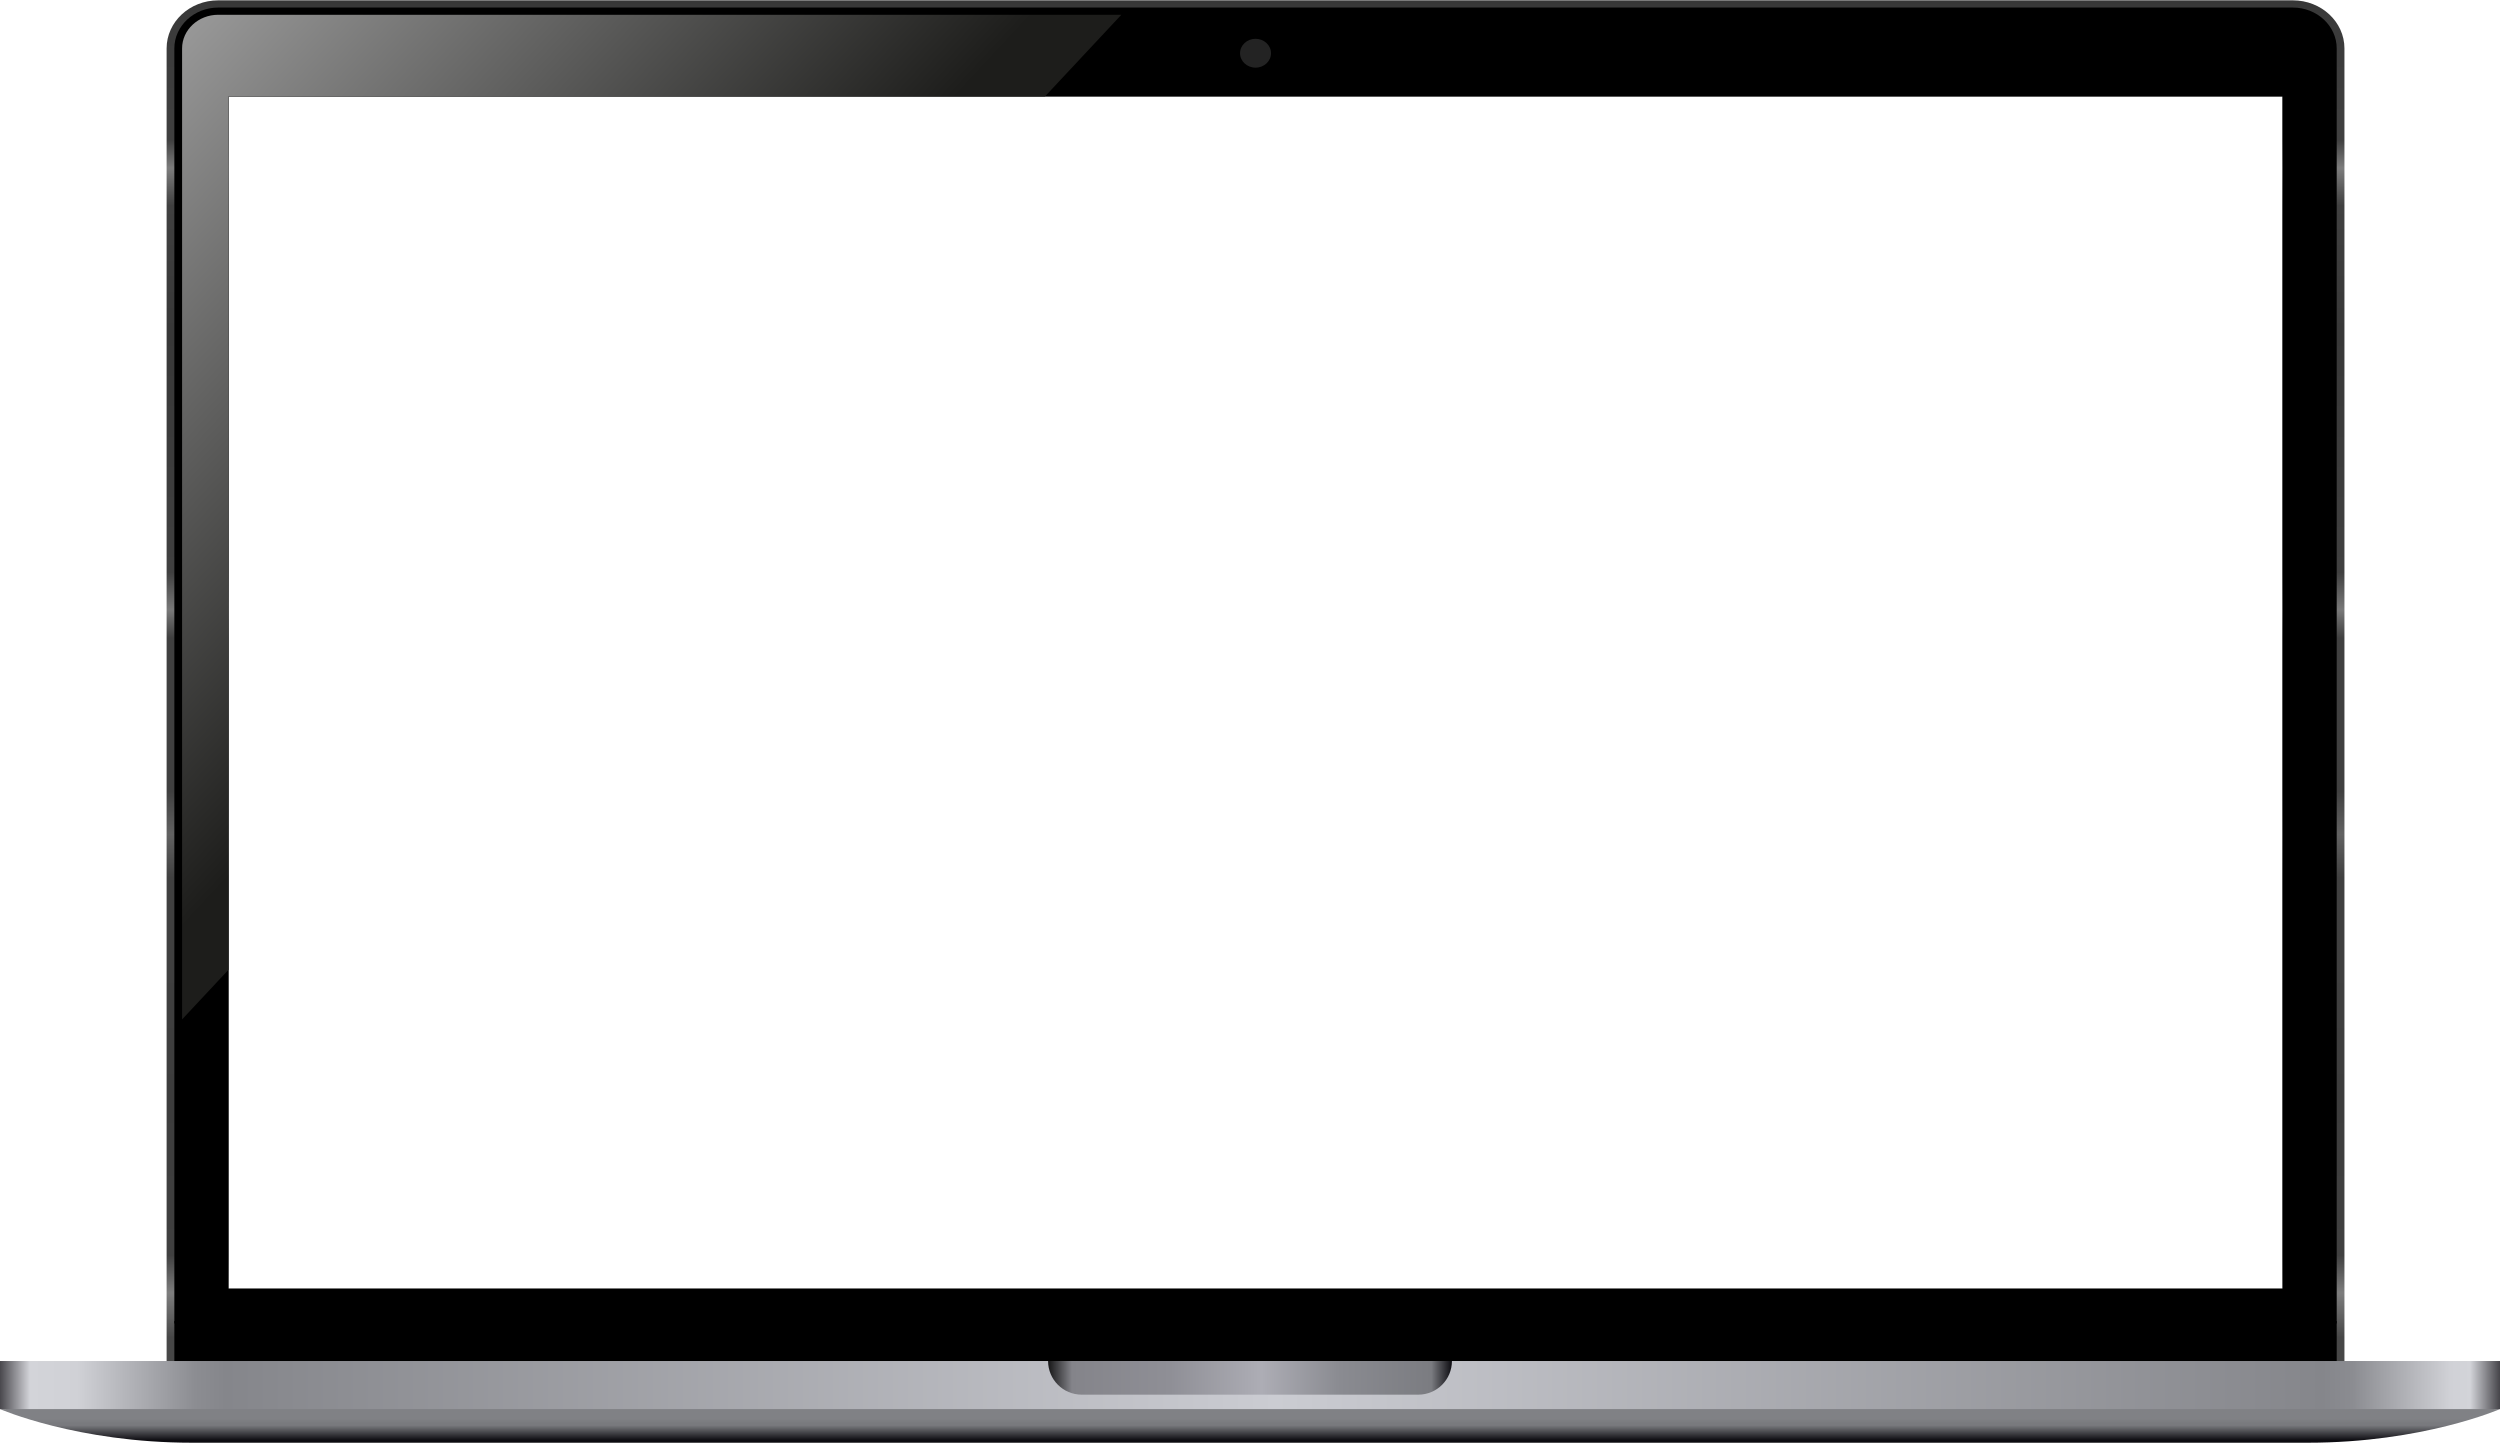
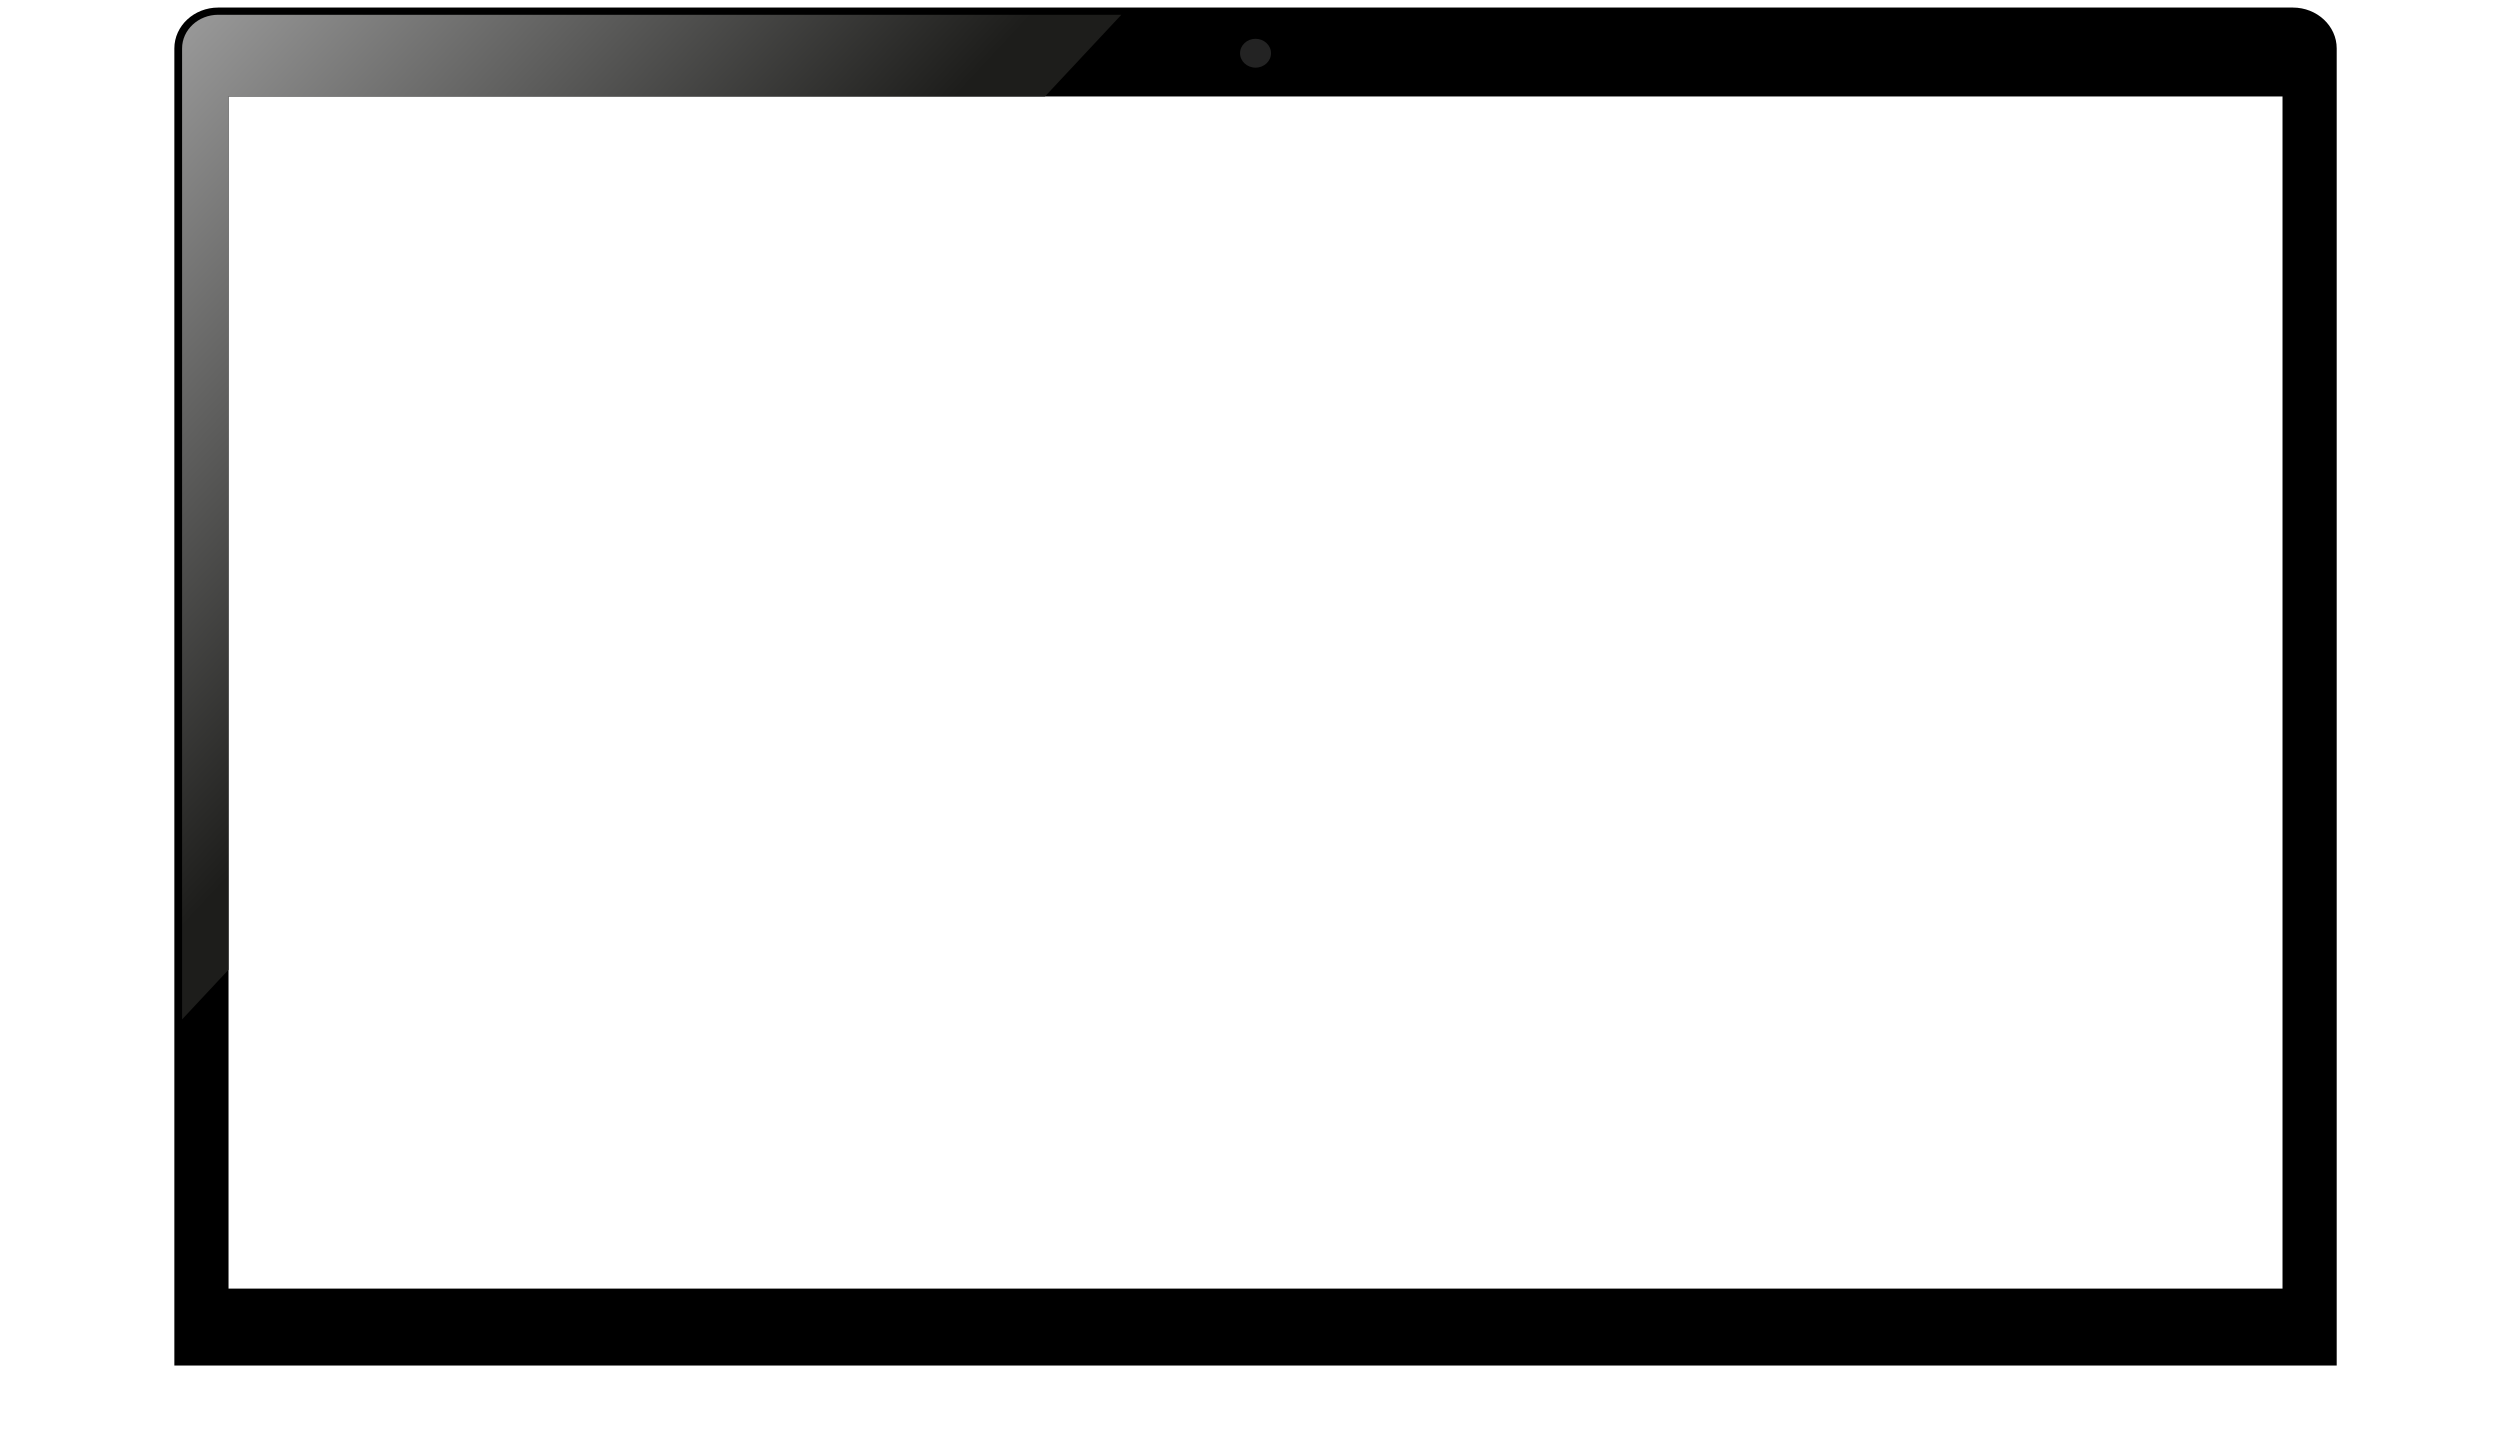
<svg xmlns="http://www.w3.org/2000/svg" xml:space="preserve" width="1625px" height="938px" version="1.1" style="shape-rendering:geometricPrecision; text-rendering:geometricPrecision; image-rendering:optimizeQuality; fill-rule:evenodd; clip-rule:evenodd" viewBox="0 0 1282.18 739.76">
  <defs>
    <style type="text/css"> .str0 {stroke:black;stroke-width:1.23;stroke-miterlimit:22.926} .fil5 {fill:none;fill-rule:nonzero} .fil2 {fill:black;fill-rule:nonzero} .fil7 {fill:#232323;fill-rule:nonzero} .fil4 {fill:url(#id0);fill-rule:nonzero} .fil3 {fill:url(#id1);fill-rule:nonzero} .fil1 {fill:url(#id2);fill-rule:nonzero} .fil0 {fill:url(#id3);fill-rule:nonzero} .fil6 {fill:url(#id4);fill-rule:nonzero} </style>
    <linearGradient id="id0" gradientUnits="userSpaceOnUse" x1="537.53" y1="706.48" x2="744.65" y2="706.48">
      <stop offset="0" style="stop-opacity:1; stop-color:#161617" />
      <stop offset="0.059" style="stop-opacity:1; stop-color:#84848A" />
      <stop offset="0.302" style="stop-opacity:1; stop-color:#8F8F96" />
      <stop offset="0.529" style="stop-opacity:1; stop-color:#ADADB5" />
      <stop offset="0.722" style="stop-opacity:1; stop-color:#8A8B91" />
      <stop offset="0.949" style="stop-opacity:1; stop-color:#7B7C81" />
      <stop offset="1" style="stop-opacity:1; stop-color:#0D0C11" />
    </linearGradient>
    <linearGradient id="id1" gradientUnits="userSpaceOnUse" x1="0" y1="708.94" x2="1282.18" y2="708.94">
      <stop offset="0" style="stop-opacity:1; stop-color:#49484D" />
      <stop offset="0.012" style="stop-opacity:1; stop-color:#D3D4D9" />
      <stop offset="0.031" style="stop-opacity:1; stop-color:#D0D1D6" />
      <stop offset="0.078" style="stop-opacity:1; stop-color:#8C8D92" />
      <stop offset="0.09" style="stop-opacity:1; stop-color:#85868B" />
      <stop offset="0.51" style="stop-opacity:1; stop-color:#CBCCD2" />
      <stop offset="0.929" style="stop-opacity:1; stop-color:#85868B" />
      <stop offset="0.941" style="stop-opacity:1; stop-color:#8B8C91" />
      <stop offset="0.98" style="stop-opacity:1; stop-color:#D0D1D6" />
      <stop offset="0.988" style="stop-opacity:1; stop-color:#D3D4D9" />
      <stop offset="1" style="stop-opacity:1; stop-color:#454449" />
    </linearGradient>
    <linearGradient id="id2" gradientUnits="userSpaceOnUse" x1="643.93" y1="-1.23" x2="643.93" y2="713.71">
      <stop offset="0" style="stop-opacity:1; stop-color:#363636" />
      <stop offset="0.012" style="stop-opacity:1; stop-color:#3A3A3A" />
      <stop offset="0.102" style="stop-opacity:1; stop-color:#404040" />
      <stop offset="0.122" style="stop-opacity:1; stop-color:#7D7D7D" />
      <stop offset="0.149" style="stop-opacity:1; stop-color:#404040" />
      <stop offset="0.239" style="stop-opacity:1; stop-color:#383838" />
      <stop offset="0.412" style="stop-opacity:1; stop-color:#404040" />
      <stop offset="0.439" style="stop-opacity:1; stop-color:#797979" />
      <stop offset="0.459" style="stop-opacity:1; stop-color:#404040" />
      <stop offset="0.569" style="stop-opacity:1; stop-color:#404040" />
      <stop offset="0.6" style="stop-opacity:1; stop-color:#626262" />
      <stop offset="0.631" style="stop-opacity:1; stop-color:#404040" />
      <stop offset="0.69" style="stop-opacity:1; stop-color:#404040" />
      <stop offset="0.788" style="stop-opacity:1; stop-color:#3D3D3D" />
      <stop offset="0.902" style="stop-opacity:1; stop-color:#404040" />
      <stop offset="0.929" style="stop-opacity:1; stop-color:#7E7E7E" />
      <stop offset="0.961" style="stop-opacity:1; stop-color:#474747" />
      <stop offset="1" style="stop-opacity:1; stop-color:#474747" />
    </linearGradient>
    <linearGradient id="id3" gradientUnits="userSpaceOnUse" x1="641.09" y1="721.27" x2="641.09" y2="738.53">
      <stop offset="0" style="stop-opacity:1; stop-color:#808185" />
      <stop offset="0.361" style="stop-opacity:1; stop-color:#808185" />
      <stop offset="0.51" style="stop-opacity:1; stop-color:#78797D" />
      <stop offset="0.549" style="stop-opacity:1; stop-color:#7A7B7F" />
      <stop offset="1" style="stop-opacity:1; stop-color:#0D0C11" />
    </linearGradient>
    <linearGradient id="id4" gradientUnits="userSpaceOnUse" x1="69.57" y1="18.49" x2="310.43" y2="242.84">
      <stop offset="0" style="stop-opacity:1; stop-color:#9E9E9E" />
      <stop offset="1" style="stop-opacity:1; stop-color:#1D1D1B" />
    </linearGradient>
  </defs>
  <g id="Capa_x0020_1">
    <g id="_1674042875328">
-       <path class="fil0" d="M1282.18 722.5c0,0 -39.45,17.26 -98.63,17.26 -59.17,0 -1025.74,0 -1084.92,0 -59.18,0 -98.63,-17.26 -98.63,-17.26l641.09 -4.93 641.09 4.93z" />
-       <path class="fil1" d="M1202.4 700.16l-1116.95 0 0 -675.51c0,-13.61 11.85,-24.65 26.47,-24.65l1064.01 0c14.62,0 26.47,11.04 26.47,24.65l0 675.51zm-1085.19 -39.45l1053.43 0 0 -611.4 -1053.43 0 0 611.4z" />
      <path class="fil2" d="M89.42 700.16l0 -675.51c0,-11.55 10.1,-20.95 22.5,-20.95l1064.01 0c12.41,0 22.5,9.4 22.5,20.95l0 675.51 -1109.01 0zm27.79 -39.45l1053.43 0 0 -611.4 -1053.43 0 0 611.4z" />
-       <rect class="fil3" y="697.85" width="1282.18" height="24.66" />
-       <path class="fil4" d="M727.39 715.11l-172.6 0c-9.53,0 -17.26,-7.73 -17.26,-17.26l0 0 207.12 0 0 0c0,9.53 -7.73,17.26 -17.26,17.26z" />
-       <line class="fil5 str0" x1="1198.43" y1="677.97" x2="89.42" y2="677.97" />
-       <path class="fil6" d="M575.11 7.4l-39.18 41.91 -418.72 0 0 447.86 -23.82 25.48 0 -498c0,-9.51 8.31,-17.25 18.53,-17.25l463.19 0z" />
+       <path class="fil6" d="M575.11 7.4l-39.18 41.91 -418.72 0 0 447.86 -23.82 25.48 0 -498c0,-9.51 8.31,-17.25 18.53,-17.25z" />
      <ellipse class="fil7" cx="643.93" cy="27.12" rx="7.94" ry="7.4" />
    </g>
  </g>
</svg>